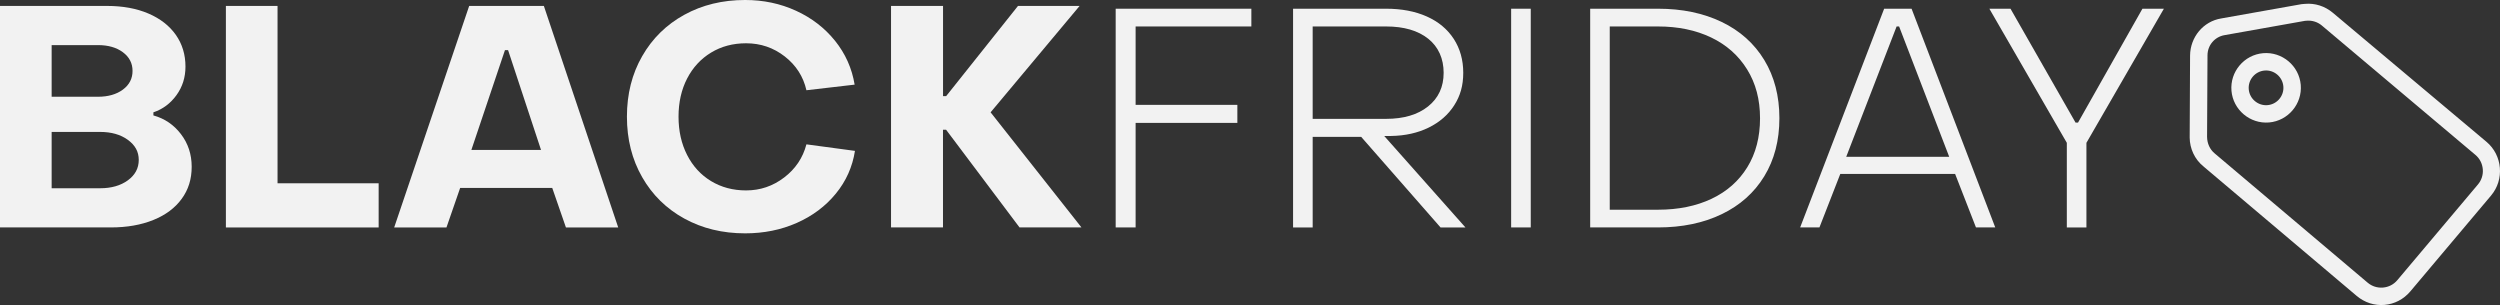
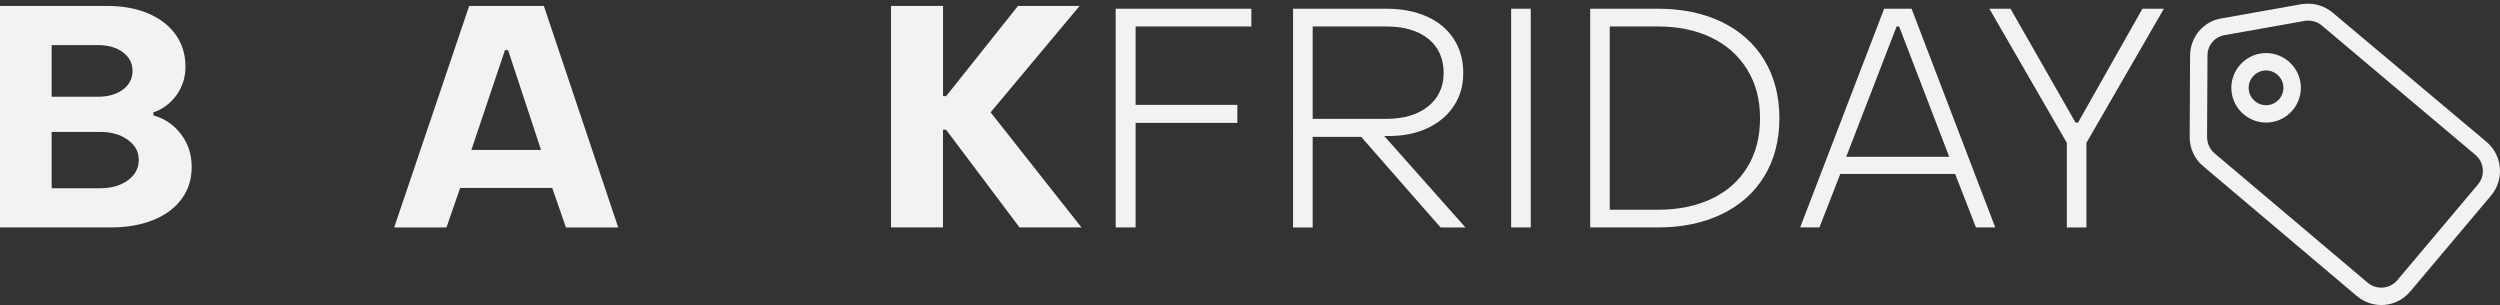
<svg xmlns="http://www.w3.org/2000/svg" id="Capa_1" viewBox="0 0 700 85.4">
  <rect x="0" y="0" width="700" height="85.4" fill="#333333" stroke="none" />
  <defs>
    <style>      .cls-1 {        fill: #f2f2f2;      }    </style>
  </defs>
  <g id="logo_black">
    <g id="LOGO">
      <g>
        <path class="cls-1" d="M0,1.66h29.97c4.41,0,8.28.71,11.59,2.13,3.31,1.42,5.87,3.41,7.67,5.97,1.8,2.56,2.7,5.52,2.7,8.89,0,3.02-.84,5.69-2.53,8.01-1.69,2.32-3.83,3.92-6.45,4.79v.87c3.14.87,5.71,2.61,7.71,5.23,2,2.61,3.01,5.66,3.01,9.15s-.93,6.42-2.79,8.97c-1.86,2.56-4.5,4.53-7.93,5.92-3.43,1.39-7.4,2.09-11.93,2.09H0V1.66ZM27.44,27.09c2.84,0,5.17-.67,6.97-2,1.8-1.34,2.7-3.08,2.7-5.23s-.9-3.89-2.7-5.23c-1.8-1.34-4.12-2-6.97-2h-12.98v14.46h12.98ZM28.05,52.71c3.14,0,5.72-.74,7.75-2.22,2.03-1.48,3.05-3.38,3.05-5.71s-1.02-4.14-3.05-5.62c-2.03-1.48-4.62-2.22-7.75-2.22h-13.59v15.77h13.59Z" />
-         <path class="cls-1" d="M63.25,1.66h14.46v49.66h28.31v12.37h-42.77V1.66Z" />
        <path class="cls-1" d="M131.37,1.66h20.91l20.82,62.03h-14.64l-3.83-11.06h-25.79l-3.83,11.06h-14.64L131.37,1.66ZM151.49,41.99l-9.23-27.96h-.87l-9.41,27.96h19.51Z" />
-         <path class="cls-1" d="M191.61,61.2c-5.02-2.76-8.96-6.62-11.8-11.59-2.85-4.97-4.27-10.61-4.27-16.94s1.42-11.98,4.27-16.94c2.84-4.97,6.78-8.83,11.8-11.59,5.02-2.76,10.7-4.14,17.03-4.14,5.11,0,9.86,1,14.24,3.01,4.38,2,8.03,4.81,10.93,8.41,2.9,3.6,4.73,7.7,5.49,12.28l-13.5,1.57c-.87-3.83-2.89-6.98-6.05-9.45-3.17-2.47-6.78-3.7-10.85-3.7-3.66,0-6.93.87-9.8,2.61-2.87,1.74-5.11,4.17-6.71,7.27-1.6,3.11-2.4,6.66-2.4,10.67s.8,7.58,2.4,10.72c1.6,3.14,3.83,5.58,6.71,7.32,2.87,1.74,6.14,2.61,9.8,2.61,3.95,0,7.51-1.2,10.67-3.62,3.16-2.41,5.24-5.5,6.23-9.28l13.59,1.83c-.7,4.47-2.48,8.47-5.36,11.98-2.87,3.51-6.52,6.24-10.93,8.19-4.41,1.95-9.23,2.92-14.46,2.92-6.33,0-12.01-1.38-17.03-4.14Z" />
        <path class="cls-1" d="M249.5,1.66h14.55v25.26h.87l20.12-25.26h17.25l-24.92,29.79,25.44,32.23h-17.34l-20.56-27.35h-.87v27.35h-14.55V1.66Z" />
        <path class="cls-1" d="M312.4,2.44h37.98v4.97h-32.41v21.95h28.49v5.05h-28.49v29.27h-5.58V2.44Z" />
        <path class="cls-1" d="M362.05,2.44h26.05c4.36,0,8.16.73,11.41,2.18,3.25,1.45,5.76,3.54,7.54,6.27,1.77,2.73,2.66,5.9,2.66,9.5s-.84,6.46-2.53,9.1c-1.69,2.64-4.07,4.72-7.14,6.23-3.08,1.51-6.59,2.29-10.54,2.35h-1.92l22.74,25.61h-6.97l-22.21-25.35h-13.59v25.35h-5.49V2.44ZM388.1,33.28c4.94,0,8.86-1.16,11.76-3.48,2.9-2.32,4.36-5.46,4.36-9.41s-1.44-7.24-4.31-9.54c-2.87-2.29-6.81-3.44-11.8-3.44h-20.56v25.87h20.56Z" />
        <path class="cls-1" d="M423.12,2.44h5.49v61.24h-5.49V2.44Z" />
        <path class="cls-1" d="M445.25,2.44h18.99c6.74,0,12.68,1.23,17.82,3.7,5.14,2.47,9.12,6.03,11.94,10.67,2.82,4.65,4.23,10.08,4.23,16.29s-1.41,11.63-4.23,16.25c-2.82,4.62-6.8,8.16-11.94,10.63-5.14,2.47-11.08,3.7-17.82,3.7h-18.99V2.44ZM464.24,58.72c5.69,0,10.69-1.02,14.98-3.05,4.3-2.03,7.64-4.98,10.02-8.84,2.38-3.86,3.57-8.44,3.57-13.72s-1.21-9.79-3.62-13.68c-2.41-3.89-5.76-6.87-10.06-8.93-4.3-2.06-9.26-3.09-14.9-3.09h-13.5v51.31h13.5Z" />
        <path class="cls-1" d="M527.57,2.44h7.67l23.43,61.24h-5.4l-5.84-14.98h-32.15l-5.84,14.98h-5.4l23.52-61.24ZM545.78,43.91l-14.03-36.5h-.7l-14.11,36.5h28.84Z" />
        <path class="cls-1" d="M578.71,39.99l-21.69-37.55h5.92l18.21,31.88h.7l18.03-31.88h6.01l-21.69,37.55v23.7h-5.49v-23.7Z" />
      </g>
      <path class="cls-1" d="M616.98,46.61l42.9,36.25c2.24,1.88,5,2.75,7.78,2.51,2.79-.24,5.36-1.56,7.24-3.79l22.61-26.84c3.77-4.47,3.19-11.26-1.29-15.03l-43.01-36.12c-2.24-1.88-5-2.75-7.78-2.51l-.97.08-22.49,4c-5.06.8-8.71,5.26-8.75,10.39l-.11,22.96c.02,3.05,1.38,6.11,3.87,8.09ZM617.98,38.34l.12-22.84c0-2.81,2-5.18,4.77-5.66l22.49-4,.48-.04c1.58-.13,3.08.35,4.27,1.34l43.02,36.24c1.18,1,1.91,2.4,2.05,3.98s-.35,3.08-1.34,4.27l-22.61,26.84c-1,1.18-2.4,1.91-3.98,2.05-1.58.13-3.08-.35-4.27-1.34l-42.9-36.25c-1.32-1.11-2.07-2.75-2.1-4.58ZM624.81,25.42c.46,5.33,5.19,9.32,10.53,8.87,5.33-.46,9.32-5.19,8.87-10.53-.46-5.33-5.19-9.32-10.53-8.87-5.33.46-9.32,5.19-8.87,10.53ZM629.65,25.01c-.23-2.67,1.77-5.03,4.43-5.26,2.67-.23,5.03,1.77,5.26,4.43.23,2.67-1.77,5.03-4.43,5.26s-5.03-1.77-5.26-4.43Z" />
    </g>
  </g>
</svg>